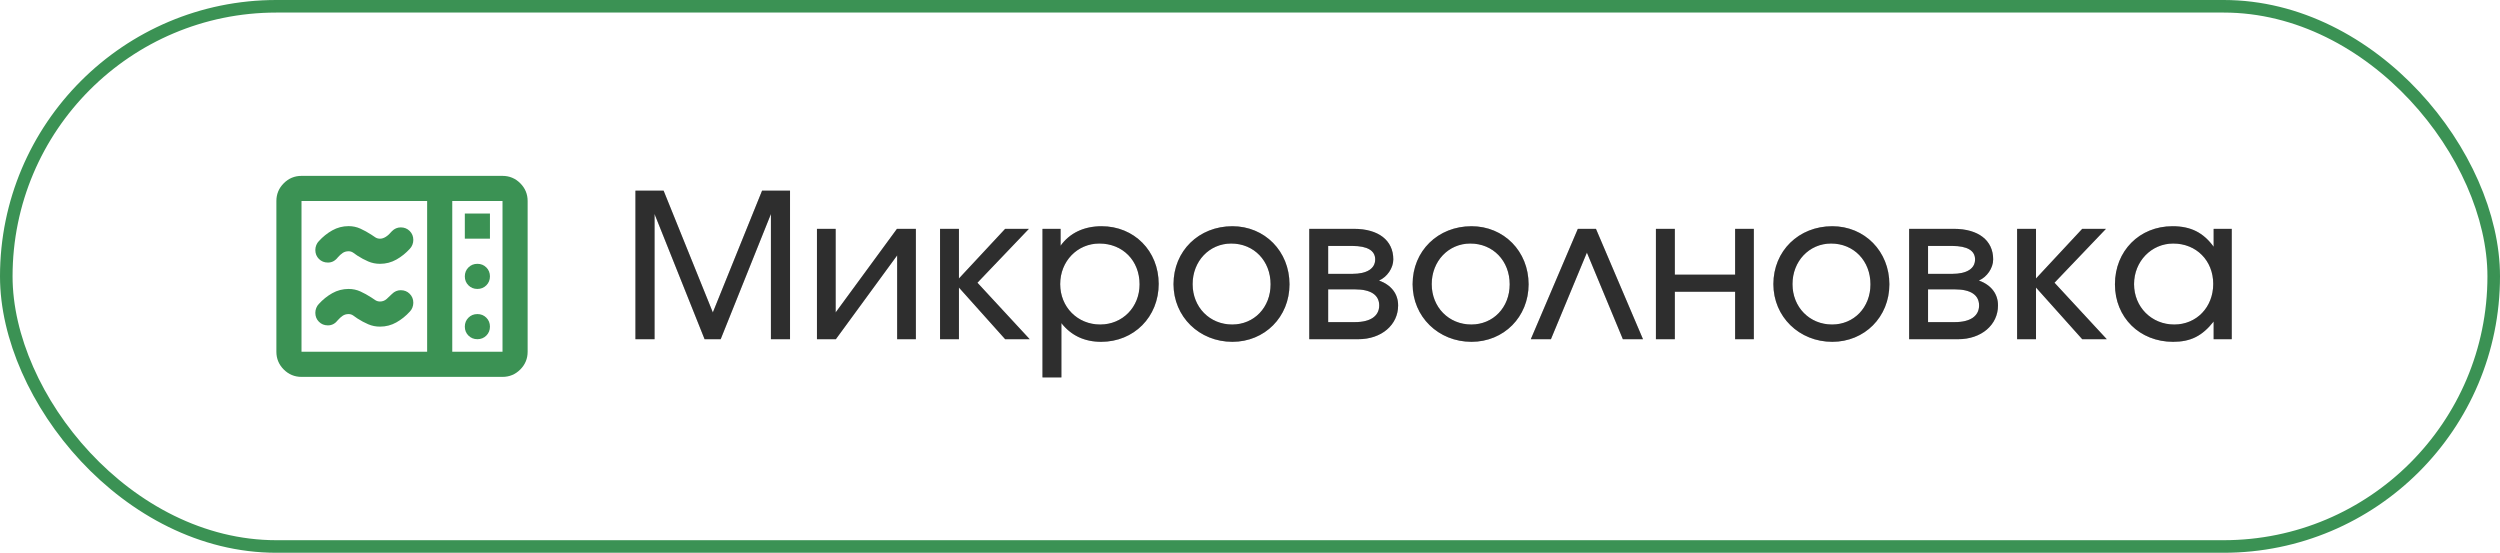
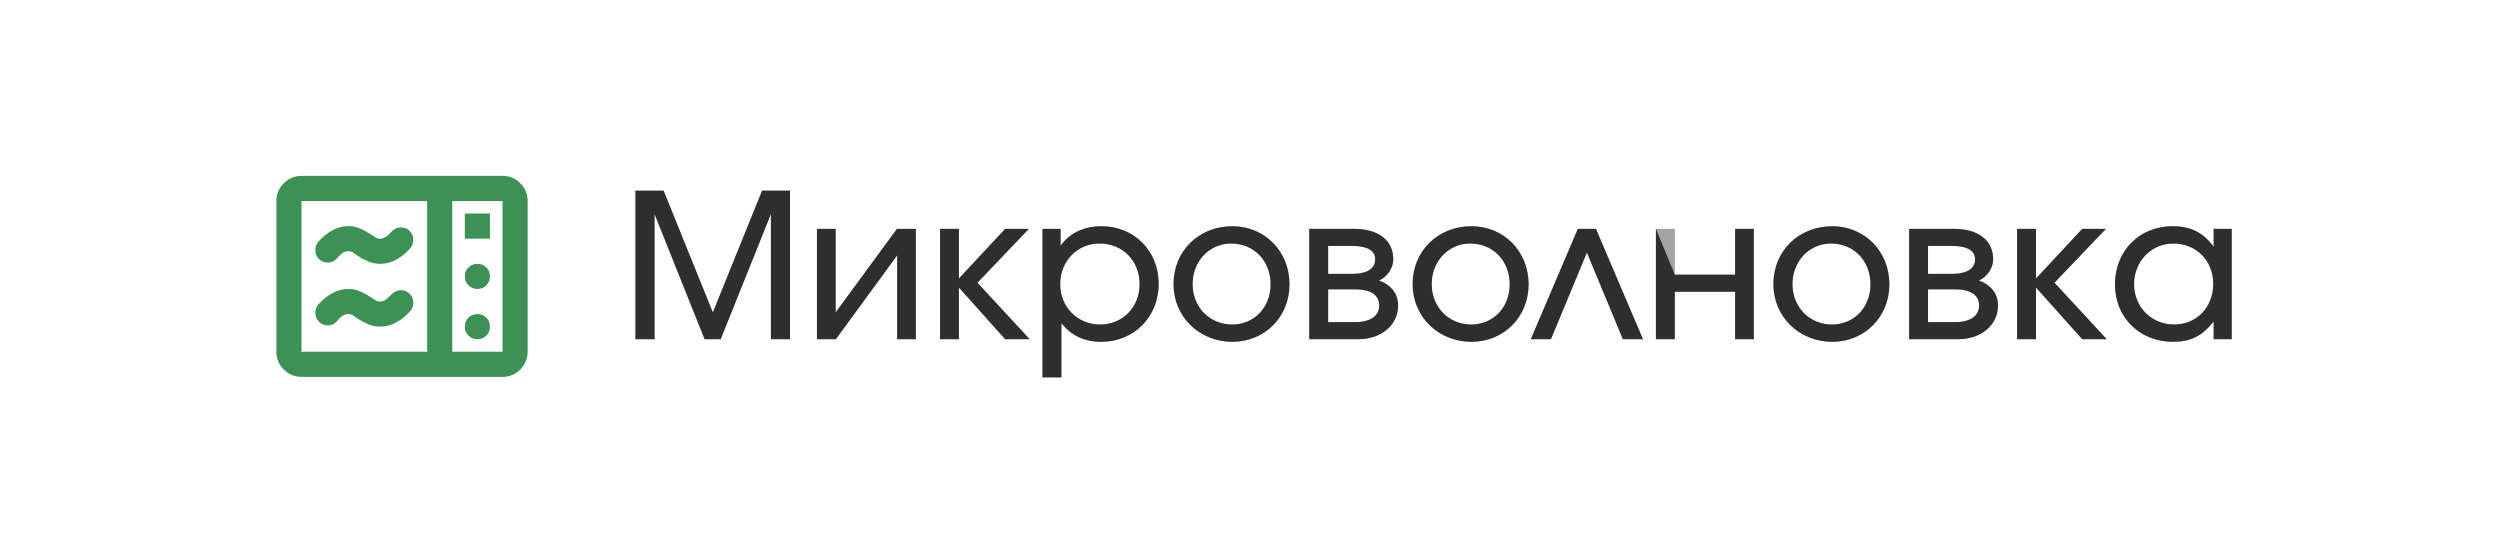
<svg xmlns="http://www.w3.org/2000/svg" width="199" height="44" viewBox="0 0 199 44" fill="none">
-   <rect x="0.5" y="0.5" width="198" height="43" rx="21.5" stroke="#3B9254" />
  <path d="M30.25 21C29.917 21 29.604 20.938 29.312 20.812C29.021 20.688 28.733 20.533 28.45 20.35C28.333 20.267 28.221 20.188 28.113 20.113C28.004 20.038 27.883 20 27.75 20C27.567 20 27.408 20.046 27.275 20.137C27.142 20.229 27.017 20.342 26.9 20.475C26.8 20.608 26.683 20.712 26.55 20.788C26.417 20.863 26.267 20.9 26.1 20.9C25.817 20.9 25.579 20.804 25.387 20.613C25.196 20.421 25.1 20.183 25.1 19.9C25.1 19.767 25.125 19.637 25.175 19.512C25.225 19.387 25.292 19.283 25.375 19.2C25.692 18.85 26.05 18.562 26.45 18.337C26.85 18.113 27.283 18 27.75 18C28.083 18 28.396 18.067 28.688 18.2C28.979 18.333 29.267 18.492 29.55 18.675C29.667 18.758 29.779 18.833 29.887 18.9C29.996 18.967 30.117 19 30.25 19C30.55 19 30.867 18.8 31.2 18.4C31.3 18.3 31.408 18.225 31.525 18.175C31.642 18.125 31.767 18.1 31.9 18.1C32.183 18.1 32.421 18.196 32.612 18.387C32.804 18.579 32.9 18.817 32.9 19.1C32.9 19.233 32.875 19.363 32.825 19.488C32.775 19.613 32.708 19.717 32.625 19.8C32.308 20.15 31.95 20.438 31.55 20.663C31.15 20.887 30.717 21 30.25 21ZM30.25 26C29.917 26 29.604 25.938 29.312 25.812C29.021 25.688 28.733 25.533 28.45 25.35C28.333 25.267 28.221 25.188 28.113 25.113C28.004 25.038 27.883 25 27.75 25C27.567 25 27.408 25.046 27.275 25.137C27.142 25.229 27.017 25.342 26.9 25.475C26.8 25.608 26.683 25.712 26.55 25.788C26.417 25.863 26.267 25.9 26.1 25.9C25.817 25.9 25.579 25.804 25.387 25.613C25.196 25.421 25.1 25.183 25.1 24.9C25.1 24.767 25.125 24.637 25.175 24.512C25.225 24.387 25.292 24.283 25.375 24.2C25.692 23.85 26.05 23.562 26.45 23.337C26.85 23.113 27.283 23 27.75 23C28.083 23 28.396 23.067 28.688 23.2C28.979 23.333 29.267 23.492 29.55 23.675C29.667 23.758 29.779 23.833 29.887 23.9C29.996 23.967 30.117 24 30.25 24C30.45 24 30.625 23.933 30.775 23.8C30.925 23.667 31.067 23.533 31.2 23.4C31.3 23.3 31.408 23.225 31.525 23.175C31.642 23.125 31.767 23.1 31.9 23.1C32.183 23.1 32.421 23.196 32.612 23.387C32.804 23.579 32.9 23.817 32.9 24.1C32.9 24.233 32.875 24.363 32.825 24.488C32.775 24.613 32.708 24.717 32.625 24.8C32.308 25.15 31.95 25.438 31.55 25.663C31.15 25.887 30.717 26 30.25 26ZM24 30C23.45 30 22.979 29.804 22.587 29.413C22.196 29.021 22 28.55 22 28V16C22 15.45 22.196 14.979 22.587 14.588C22.979 14.196 23.45 14 24 14H40C40.55 14 41.021 14.196 41.413 14.588C41.804 14.979 42 15.45 42 16V28C42 28.55 41.804 29.021 41.413 29.413C41.021 29.804 40.55 30 40 30H24ZM24 28H34V16H24V28ZM36 28H40V16H36V28ZM37 19H39V17H37V19ZM38 23C38.283 23 38.521 22.904 38.712 22.712C38.904 22.521 39 22.283 39 22C39 21.717 38.904 21.479 38.712 21.288C38.521 21.096 38.283 21 38 21C37.717 21 37.479 21.096 37.288 21.288C37.096 21.479 37 21.717 37 22C37 22.283 37.096 22.521 37.288 22.712C37.479 22.904 37.717 23 38 23ZM38 27C38.283 27 38.521 26.904 38.712 26.712C38.904 26.521 39 26.283 39 26C39 25.717 38.904 25.479 38.712 25.288C38.521 25.096 38.283 25 38 25C37.717 25 37.479 25.096 37.288 25.288C37.096 25.479 37 25.717 37 26C37 26.283 37.096 26.521 37.288 26.712C37.479 26.904 37.717 27 38 27Z" fill="#3B9254" />
-   <path d="M50.582 27L50.582 15.176L52.822 15.176L56.742 24.872L60.662 15.176L62.886 15.176L62.886 27L61.366 27L61.366 17.032L57.366 27L56.086 27L52.102 17.032L52.102 27L50.582 27ZM65.03 27L65.03 18.216L66.518 18.216L66.518 24.872L71.398 18.216L72.902 18.216L72.902 27L71.414 27L71.414 20.328L66.534 27L65.03 27ZM74.827 27L74.827 18.216L76.331 18.216L76.331 22.168L80.011 18.216L81.899 18.216L77.803 22.504L81.963 27L80.011 27L76.331 22.888L76.331 27L74.827 27ZM82.983 30.04L82.983 18.216L84.423 18.216L84.423 19.56C85.143 18.552 86.279 18.008 87.687 18.008C90.279 18.008 92.231 19.976 92.231 22.6C92.231 25.224 90.263 27.208 87.655 27.208C86.327 27.208 85.271 26.712 84.487 25.72L84.487 30.04L82.983 30.04ZM87.575 25.832C89.351 25.832 90.711 24.456 90.711 22.632C90.711 20.744 89.367 19.384 87.511 19.384C85.751 19.384 84.391 20.792 84.391 22.616C84.391 24.44 85.767 25.832 87.575 25.832ZM93.412 22.616C93.412 19.976 95.428 18.008 98.1 18.008C100.676 18.008 102.644 20.008 102.644 22.632C102.644 25.224 100.676 27.208 98.1 27.208C95.46 27.208 93.412 25.208 93.412 22.616ZM98.084 25.832C99.828 25.832 101.14 24.472 101.14 22.632C101.14 20.76 99.812 19.384 98.004 19.384C96.26 19.384 94.932 20.792 94.932 22.616C94.932 24.456 96.292 25.832 98.084 25.832ZM104.218 27L104.218 18.216L107.77 18.216C109.722 18.216 110.906 19.128 110.906 20.648C110.906 21.336 110.41 22.056 109.77 22.328C110.762 22.696 111.29 23.4 111.29 24.312C111.29 25.864 109.962 27 108.122 27L104.218 27ZM105.722 21.8L107.642 21.8C108.81 21.8 109.466 21.384 109.466 20.648C109.466 19.944 108.842 19.576 107.642 19.576L105.722 19.576L105.722 21.8ZM105.722 25.64L107.866 25.64C109.082 25.64 109.786 25.16 109.786 24.312C109.786 23.48 109.114 23.032 107.866 23.032L105.722 23.032L105.722 25.64ZM112.444 22.616C112.444 19.976 114.46 18.008 117.132 18.008C119.708 18.008 121.676 20.008 121.676 22.632C121.676 25.224 119.708 27.208 117.132 27.208C114.492 27.208 112.444 25.208 112.444 22.616ZM117.116 25.832C118.86 25.832 120.172 24.472 120.172 22.632C120.172 20.76 118.844 19.384 117.036 19.384C115.292 19.384 113.964 20.792 113.964 22.616C113.964 24.456 115.324 25.832 117.116 25.832ZM121.853 27L125.597 18.216L127.037 18.216L130.781 27L129.181 27L126.317 20.104L123.453 27L121.853 27ZM131.812 27L131.812 18.216L133.316 18.216L133.316 21.864L138.116 21.864L138.116 18.216L139.604 18.216L139.604 27L138.116 27L138.116 23.224L133.316 23.224L133.316 27L131.812 27ZM141.162 22.616C141.162 19.976 143.178 18.008 145.85 18.008C148.426 18.008 150.394 20.008 150.394 22.632C150.394 25.224 148.426 27.208 145.85 27.208C143.21 27.208 141.162 25.208 141.162 22.616ZM145.834 25.832C147.578 25.832 148.89 24.472 148.89 22.632C148.89 20.76 147.562 19.384 145.754 19.384C144.01 19.384 142.682 20.792 142.682 22.616C142.682 24.456 144.042 25.832 145.834 25.832ZM151.968 27L151.968 18.216L155.52 18.216C157.472 18.216 158.656 19.128 158.656 20.648C158.656 21.336 158.16 22.056 157.52 22.328C158.512 22.696 159.04 23.4 159.04 24.312C159.04 25.864 157.712 27 155.872 27L151.968 27ZM153.472 21.8L155.392 21.8C156.56 21.8 157.216 21.384 157.216 20.648C157.216 19.944 156.592 19.576 155.392 19.576L153.472 19.576L153.472 21.8ZM153.472 25.64L155.616 25.64C156.832 25.64 157.536 25.16 157.536 24.312C157.536 23.48 156.864 23.032 155.616 23.032L153.472 23.032L153.472 25.64ZM160.562 27L160.562 18.216L162.066 18.216L162.066 22.168L165.746 18.216L167.634 18.216L163.538 22.504L167.698 27L165.746 27L162.066 22.888L162.066 27L160.562 27ZM168.35 22.632C168.35 19.976 170.302 18.008 172.926 18.008C174.382 18.008 175.374 18.504 176.206 19.64L176.206 18.216L177.646 18.216L177.646 27L176.206 27L176.206 25.592C175.294 26.744 174.382 27.208 172.974 27.208C170.318 27.208 168.35 25.272 168.35 22.632ZM169.87 22.616C169.87 24.44 171.262 25.832 173.07 25.832C174.846 25.832 176.174 24.456 176.174 22.6C176.174 20.744 174.83 19.384 172.99 19.384C171.246 19.384 169.87 20.808 169.87 22.616Z" fill="#494949" />
+   <path d="M50.582 27L50.582 15.176L52.822 15.176L56.742 24.872L60.662 15.176L62.886 15.176L62.886 27L61.366 27L61.366 17.032L57.366 27L56.086 27L52.102 17.032L52.102 27L50.582 27ZM65.03 27L65.03 18.216L66.518 18.216L66.518 24.872L71.398 18.216L72.902 18.216L72.902 27L71.414 27L71.414 20.328L66.534 27L65.03 27ZM74.827 27L74.827 18.216L76.331 18.216L76.331 22.168L80.011 18.216L81.899 18.216L77.803 22.504L81.963 27L80.011 27L76.331 22.888L76.331 27L74.827 27ZM82.983 30.04L82.983 18.216L84.423 18.216L84.423 19.56C85.143 18.552 86.279 18.008 87.687 18.008C90.279 18.008 92.231 19.976 92.231 22.6C92.231 25.224 90.263 27.208 87.655 27.208C86.327 27.208 85.271 26.712 84.487 25.72L84.487 30.04L82.983 30.04ZM87.575 25.832C89.351 25.832 90.711 24.456 90.711 22.632C90.711 20.744 89.367 19.384 87.511 19.384C85.751 19.384 84.391 20.792 84.391 22.616C84.391 24.44 85.767 25.832 87.575 25.832ZM93.412 22.616C93.412 19.976 95.428 18.008 98.1 18.008C100.676 18.008 102.644 20.008 102.644 22.632C102.644 25.224 100.676 27.208 98.1 27.208C95.46 27.208 93.412 25.208 93.412 22.616ZM98.084 25.832C99.828 25.832 101.14 24.472 101.14 22.632C101.14 20.76 99.812 19.384 98.004 19.384C96.26 19.384 94.932 20.792 94.932 22.616C94.932 24.456 96.292 25.832 98.084 25.832ZM104.218 27L104.218 18.216L107.77 18.216C109.722 18.216 110.906 19.128 110.906 20.648C110.906 21.336 110.41 22.056 109.77 22.328C110.762 22.696 111.29 23.4 111.29 24.312C111.29 25.864 109.962 27 108.122 27L104.218 27ZM105.722 21.8L107.642 21.8C108.81 21.8 109.466 21.384 109.466 20.648C109.466 19.944 108.842 19.576 107.642 19.576L105.722 19.576L105.722 21.8ZM105.722 25.64L107.866 25.64C109.082 25.64 109.786 25.16 109.786 24.312C109.786 23.48 109.114 23.032 107.866 23.032L105.722 23.032L105.722 25.64ZM112.444 22.616C112.444 19.976 114.46 18.008 117.132 18.008C119.708 18.008 121.676 20.008 121.676 22.632C121.676 25.224 119.708 27.208 117.132 27.208C114.492 27.208 112.444 25.208 112.444 22.616ZM117.116 25.832C118.86 25.832 120.172 24.472 120.172 22.632C120.172 20.76 118.844 19.384 117.036 19.384C115.292 19.384 113.964 20.792 113.964 22.616C113.964 24.456 115.324 25.832 117.116 25.832ZM121.853 27L125.597 18.216L127.037 18.216L130.781 27L129.181 27L126.317 20.104L123.453 27L121.853 27ZM131.812 27L131.812 18.216L133.316 21.864L138.116 21.864L138.116 18.216L139.604 18.216L139.604 27L138.116 27L138.116 23.224L133.316 23.224L133.316 27L131.812 27ZM141.162 22.616C141.162 19.976 143.178 18.008 145.85 18.008C148.426 18.008 150.394 20.008 150.394 22.632C150.394 25.224 148.426 27.208 145.85 27.208C143.21 27.208 141.162 25.208 141.162 22.616ZM145.834 25.832C147.578 25.832 148.89 24.472 148.89 22.632C148.89 20.76 147.562 19.384 145.754 19.384C144.01 19.384 142.682 20.792 142.682 22.616C142.682 24.456 144.042 25.832 145.834 25.832ZM151.968 27L151.968 18.216L155.52 18.216C157.472 18.216 158.656 19.128 158.656 20.648C158.656 21.336 158.16 22.056 157.52 22.328C158.512 22.696 159.04 23.4 159.04 24.312C159.04 25.864 157.712 27 155.872 27L151.968 27ZM153.472 21.8L155.392 21.8C156.56 21.8 157.216 21.384 157.216 20.648C157.216 19.944 156.592 19.576 155.392 19.576L153.472 19.576L153.472 21.8ZM153.472 25.64L155.616 25.64C156.832 25.64 157.536 25.16 157.536 24.312C157.536 23.48 156.864 23.032 155.616 23.032L153.472 23.032L153.472 25.64ZM160.562 27L160.562 18.216L162.066 18.216L162.066 22.168L165.746 18.216L167.634 18.216L163.538 22.504L167.698 27L165.746 27L162.066 22.888L162.066 27L160.562 27ZM168.35 22.632C168.35 19.976 170.302 18.008 172.926 18.008C174.382 18.008 175.374 18.504 176.206 19.64L176.206 18.216L177.646 18.216L177.646 27L176.206 27L176.206 25.592C175.294 26.744 174.382 27.208 172.974 27.208C170.318 27.208 168.35 25.272 168.35 22.632ZM169.87 22.616C169.87 24.44 171.262 25.832 173.07 25.832C174.846 25.832 176.174 24.456 176.174 22.6C176.174 20.744 174.83 19.384 172.99 19.384C171.246 19.384 169.87 20.808 169.87 22.616Z" fill="#494949" />
  <path d="M50.582 27L50.582 15.176L52.822 15.176L56.742 24.872L60.662 15.176L62.886 15.176L62.886 27L61.366 27L61.366 17.032L57.366 27L56.086 27L52.102 17.032L52.102 27L50.582 27ZM65.03 27L65.03 18.216L66.518 18.216L66.518 24.872L71.398 18.216L72.902 18.216L72.902 27L71.414 27L71.414 20.328L66.534 27L65.03 27ZM74.827 27L74.827 18.216L76.331 18.216L76.331 22.168L80.011 18.216L81.899 18.216L77.803 22.504L81.963 27L80.011 27L76.331 22.888L76.331 27L74.827 27ZM82.983 30.04L82.983 18.216L84.423 18.216L84.423 19.56C85.143 18.552 86.279 18.008 87.687 18.008C90.279 18.008 92.231 19.976 92.231 22.6C92.231 25.224 90.263 27.208 87.655 27.208C86.327 27.208 85.271 26.712 84.487 25.72L84.487 30.04L82.983 30.04ZM87.575 25.832C89.351 25.832 90.711 24.456 90.711 22.632C90.711 20.744 89.367 19.384 87.511 19.384C85.751 19.384 84.391 20.792 84.391 22.616C84.391 24.44 85.767 25.832 87.575 25.832ZM93.412 22.616C93.412 19.976 95.428 18.008 98.1 18.008C100.676 18.008 102.644 20.008 102.644 22.632C102.644 25.224 100.676 27.208 98.1 27.208C95.46 27.208 93.412 25.208 93.412 22.616ZM98.084 25.832C99.828 25.832 101.14 24.472 101.14 22.632C101.14 20.76 99.812 19.384 98.004 19.384C96.26 19.384 94.932 20.792 94.932 22.616C94.932 24.456 96.292 25.832 98.084 25.832ZM104.218 27L104.218 18.216L107.77 18.216C109.722 18.216 110.906 19.128 110.906 20.648C110.906 21.336 110.41 22.056 109.77 22.328C110.762 22.696 111.29 23.4 111.29 24.312C111.29 25.864 109.962 27 108.122 27L104.218 27ZM105.722 21.8L107.642 21.8C108.81 21.8 109.466 21.384 109.466 20.648C109.466 19.944 108.842 19.576 107.642 19.576L105.722 19.576L105.722 21.8ZM105.722 25.64L107.866 25.64C109.082 25.64 109.786 25.16 109.786 24.312C109.786 23.48 109.114 23.032 107.866 23.032L105.722 23.032L105.722 25.64ZM112.444 22.616C112.444 19.976 114.46 18.008 117.132 18.008C119.708 18.008 121.676 20.008 121.676 22.632C121.676 25.224 119.708 27.208 117.132 27.208C114.492 27.208 112.444 25.208 112.444 22.616ZM117.116 25.832C118.86 25.832 120.172 24.472 120.172 22.632C120.172 20.76 118.844 19.384 117.036 19.384C115.292 19.384 113.964 20.792 113.964 22.616C113.964 24.456 115.324 25.832 117.116 25.832ZM121.853 27L125.597 18.216L127.037 18.216L130.781 27L129.181 27L126.317 20.104L123.453 27L121.853 27ZM131.812 27L131.812 18.216L133.316 18.216L133.316 21.864L138.116 21.864L138.116 18.216L139.604 18.216L139.604 27L138.116 27L138.116 23.224L133.316 23.224L133.316 27L131.812 27ZM141.162 22.616C141.162 19.976 143.178 18.008 145.85 18.008C148.426 18.008 150.394 20.008 150.394 22.632C150.394 25.224 148.426 27.208 145.85 27.208C143.21 27.208 141.162 25.208 141.162 22.616ZM145.834 25.832C147.578 25.832 148.89 24.472 148.89 22.632C148.89 20.76 147.562 19.384 145.754 19.384C144.01 19.384 142.682 20.792 142.682 22.616C142.682 24.456 144.042 25.832 145.834 25.832ZM151.968 27L151.968 18.216L155.52 18.216C157.472 18.216 158.656 19.128 158.656 20.648C158.656 21.336 158.16 22.056 157.52 22.328C158.512 22.696 159.04 23.4 159.04 24.312C159.04 25.864 157.712 27 155.872 27L151.968 27ZM153.472 21.8L155.392 21.8C156.56 21.8 157.216 21.384 157.216 20.648C157.216 19.944 156.592 19.576 155.392 19.576L153.472 19.576L153.472 21.8ZM153.472 25.64L155.616 25.64C156.832 25.64 157.536 25.16 157.536 24.312C157.536 23.48 156.864 23.032 155.616 23.032L153.472 23.032L153.472 25.64ZM160.562 27L160.562 18.216L162.066 18.216L162.066 22.168L165.746 18.216L167.634 18.216L163.538 22.504L167.698 27L165.746 27L162.066 22.888L162.066 27L160.562 27ZM168.35 22.632C168.35 19.976 170.302 18.008 172.926 18.008C174.382 18.008 175.374 18.504 176.206 19.64L176.206 18.216L177.646 18.216L177.646 27L176.206 27L176.206 25.592C175.294 26.744 174.382 27.208 172.974 27.208C170.318 27.208 168.35 25.272 168.35 22.632ZM169.87 22.616C169.87 24.44 171.262 25.832 173.07 25.832C174.846 25.832 176.174 24.456 176.174 22.6C176.174 20.744 174.83 19.384 172.99 19.384C171.246 19.384 169.87 20.808 169.87 22.616Z" fill="black" fill-opacity="0.2" />
  <path d="M50.582 27L50.582 15.176L52.822 15.176L56.742 24.872L60.662 15.176L62.886 15.176L62.886 27L61.366 27L61.366 17.032L57.366 27L56.086 27L52.102 17.032L52.102 27L50.582 27ZM65.03 27L65.03 18.216L66.518 18.216L66.518 24.872L71.398 18.216L72.902 18.216L72.902 27L71.414 27L71.414 20.328L66.534 27L65.03 27ZM74.827 27L74.827 18.216L76.331 18.216L76.331 22.168L80.011 18.216L81.899 18.216L77.803 22.504L81.963 27L80.011 27L76.331 22.888L76.331 27L74.827 27ZM82.983 30.04L82.983 18.216L84.423 18.216L84.423 19.56C85.143 18.552 86.279 18.008 87.687 18.008C90.279 18.008 92.231 19.976 92.231 22.6C92.231 25.224 90.263 27.208 87.655 27.208C86.327 27.208 85.271 26.712 84.487 25.72L84.487 30.04L82.983 30.04ZM87.575 25.832C89.351 25.832 90.711 24.456 90.711 22.632C90.711 20.744 89.367 19.384 87.511 19.384C85.751 19.384 84.391 20.792 84.391 22.616C84.391 24.44 85.767 25.832 87.575 25.832ZM93.412 22.616C93.412 19.976 95.428 18.008 98.1 18.008C100.676 18.008 102.644 20.008 102.644 22.632C102.644 25.224 100.676 27.208 98.1 27.208C95.46 27.208 93.412 25.208 93.412 22.616ZM98.084 25.832C99.828 25.832 101.14 24.472 101.14 22.632C101.14 20.76 99.812 19.384 98.004 19.384C96.26 19.384 94.932 20.792 94.932 22.616C94.932 24.456 96.292 25.832 98.084 25.832ZM104.218 27L104.218 18.216L107.77 18.216C109.722 18.216 110.906 19.128 110.906 20.648C110.906 21.336 110.41 22.056 109.77 22.328C110.762 22.696 111.29 23.4 111.29 24.312C111.29 25.864 109.962 27 108.122 27L104.218 27ZM105.722 21.8L107.642 21.8C108.81 21.8 109.466 21.384 109.466 20.648C109.466 19.944 108.842 19.576 107.642 19.576L105.722 19.576L105.722 21.8ZM105.722 25.64L107.866 25.64C109.082 25.64 109.786 25.16 109.786 24.312C109.786 23.48 109.114 23.032 107.866 23.032L105.722 23.032L105.722 25.64ZM112.444 22.616C112.444 19.976 114.46 18.008 117.132 18.008C119.708 18.008 121.676 20.008 121.676 22.632C121.676 25.224 119.708 27.208 117.132 27.208C114.492 27.208 112.444 25.208 112.444 22.616ZM117.116 25.832C118.86 25.832 120.172 24.472 120.172 22.632C120.172 20.76 118.844 19.384 117.036 19.384C115.292 19.384 113.964 20.792 113.964 22.616C113.964 24.456 115.324 25.832 117.116 25.832ZM121.853 27L125.597 18.216L127.037 18.216L130.781 27L129.181 27L126.317 20.104L123.453 27L121.853 27ZM131.812 27L131.812 18.216L133.316 18.216L133.316 21.864L138.116 21.864L138.116 18.216L139.604 18.216L139.604 27L138.116 27L138.116 23.224L133.316 23.224L133.316 27L131.812 27ZM141.162 22.616C141.162 19.976 143.178 18.008 145.85 18.008C148.426 18.008 150.394 20.008 150.394 22.632C150.394 25.224 148.426 27.208 145.85 27.208C143.21 27.208 141.162 25.208 141.162 22.616ZM145.834 25.832C147.578 25.832 148.89 24.472 148.89 22.632C148.89 20.76 147.562 19.384 145.754 19.384C144.01 19.384 142.682 20.792 142.682 22.616C142.682 24.456 144.042 25.832 145.834 25.832ZM151.968 27L151.968 18.216L155.52 18.216C157.472 18.216 158.656 19.128 158.656 20.648C158.656 21.336 158.16 22.056 157.52 22.328C158.512 22.696 159.04 23.4 159.04 24.312C159.04 25.864 157.712 27 155.872 27L151.968 27ZM153.472 21.8L155.392 21.8C156.56 21.8 157.216 21.384 157.216 20.648C157.216 19.944 156.592 19.576 155.392 19.576L153.472 19.576L153.472 21.8ZM153.472 25.64L155.616 25.64C156.832 25.64 157.536 25.16 157.536 24.312C157.536 23.48 156.864 23.032 155.616 23.032L153.472 23.032L153.472 25.64ZM160.562 27L160.562 18.216L162.066 18.216L162.066 22.168L165.746 18.216L167.634 18.216L163.538 22.504L167.698 27L165.746 27L162.066 22.888L162.066 27L160.562 27ZM168.35 22.632C168.35 19.976 170.302 18.008 172.926 18.008C174.382 18.008 175.374 18.504 176.206 19.64L176.206 18.216L177.646 18.216L177.646 27L176.206 27L176.206 25.592C175.294 26.744 174.382 27.208 172.974 27.208C170.318 27.208 168.35 25.272 168.35 22.632ZM169.87 22.616C169.87 24.44 171.262 25.832 173.07 25.832C174.846 25.832 176.174 24.456 176.174 22.6C176.174 20.744 174.83 19.384 172.99 19.384C171.246 19.384 169.87 20.808 169.87 22.616Z" fill="black" fill-opacity="0.2" />
</svg>